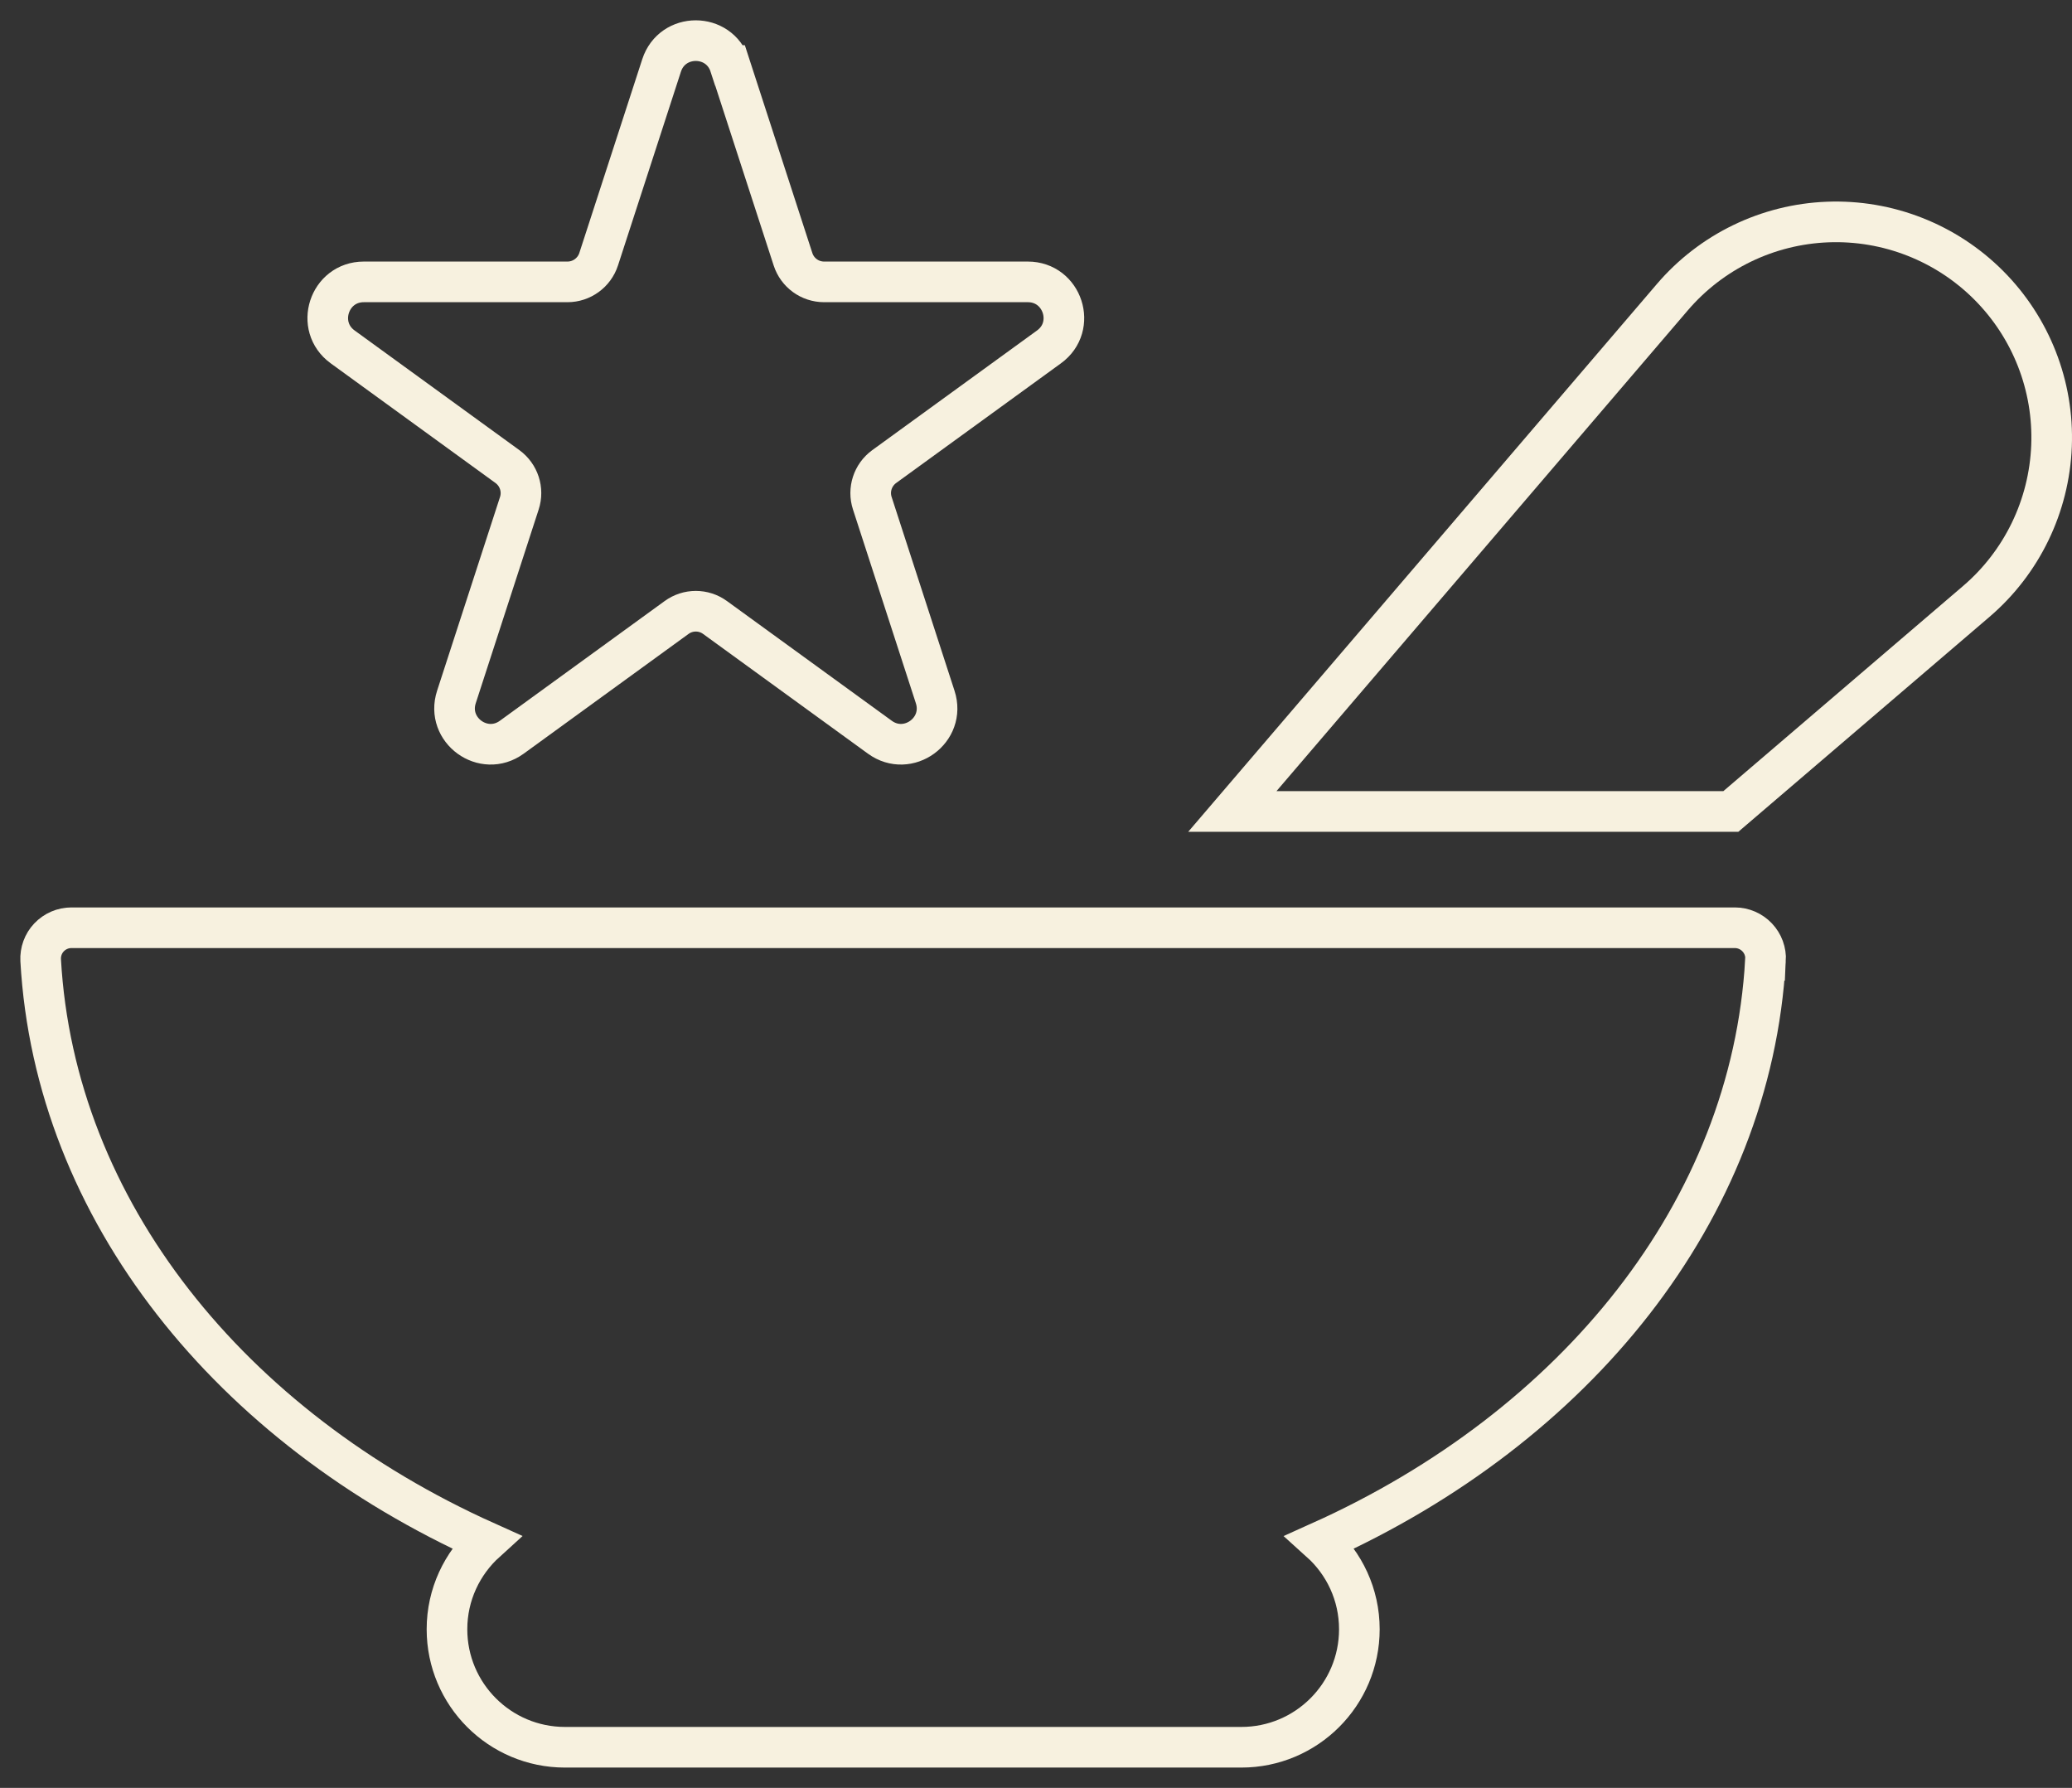
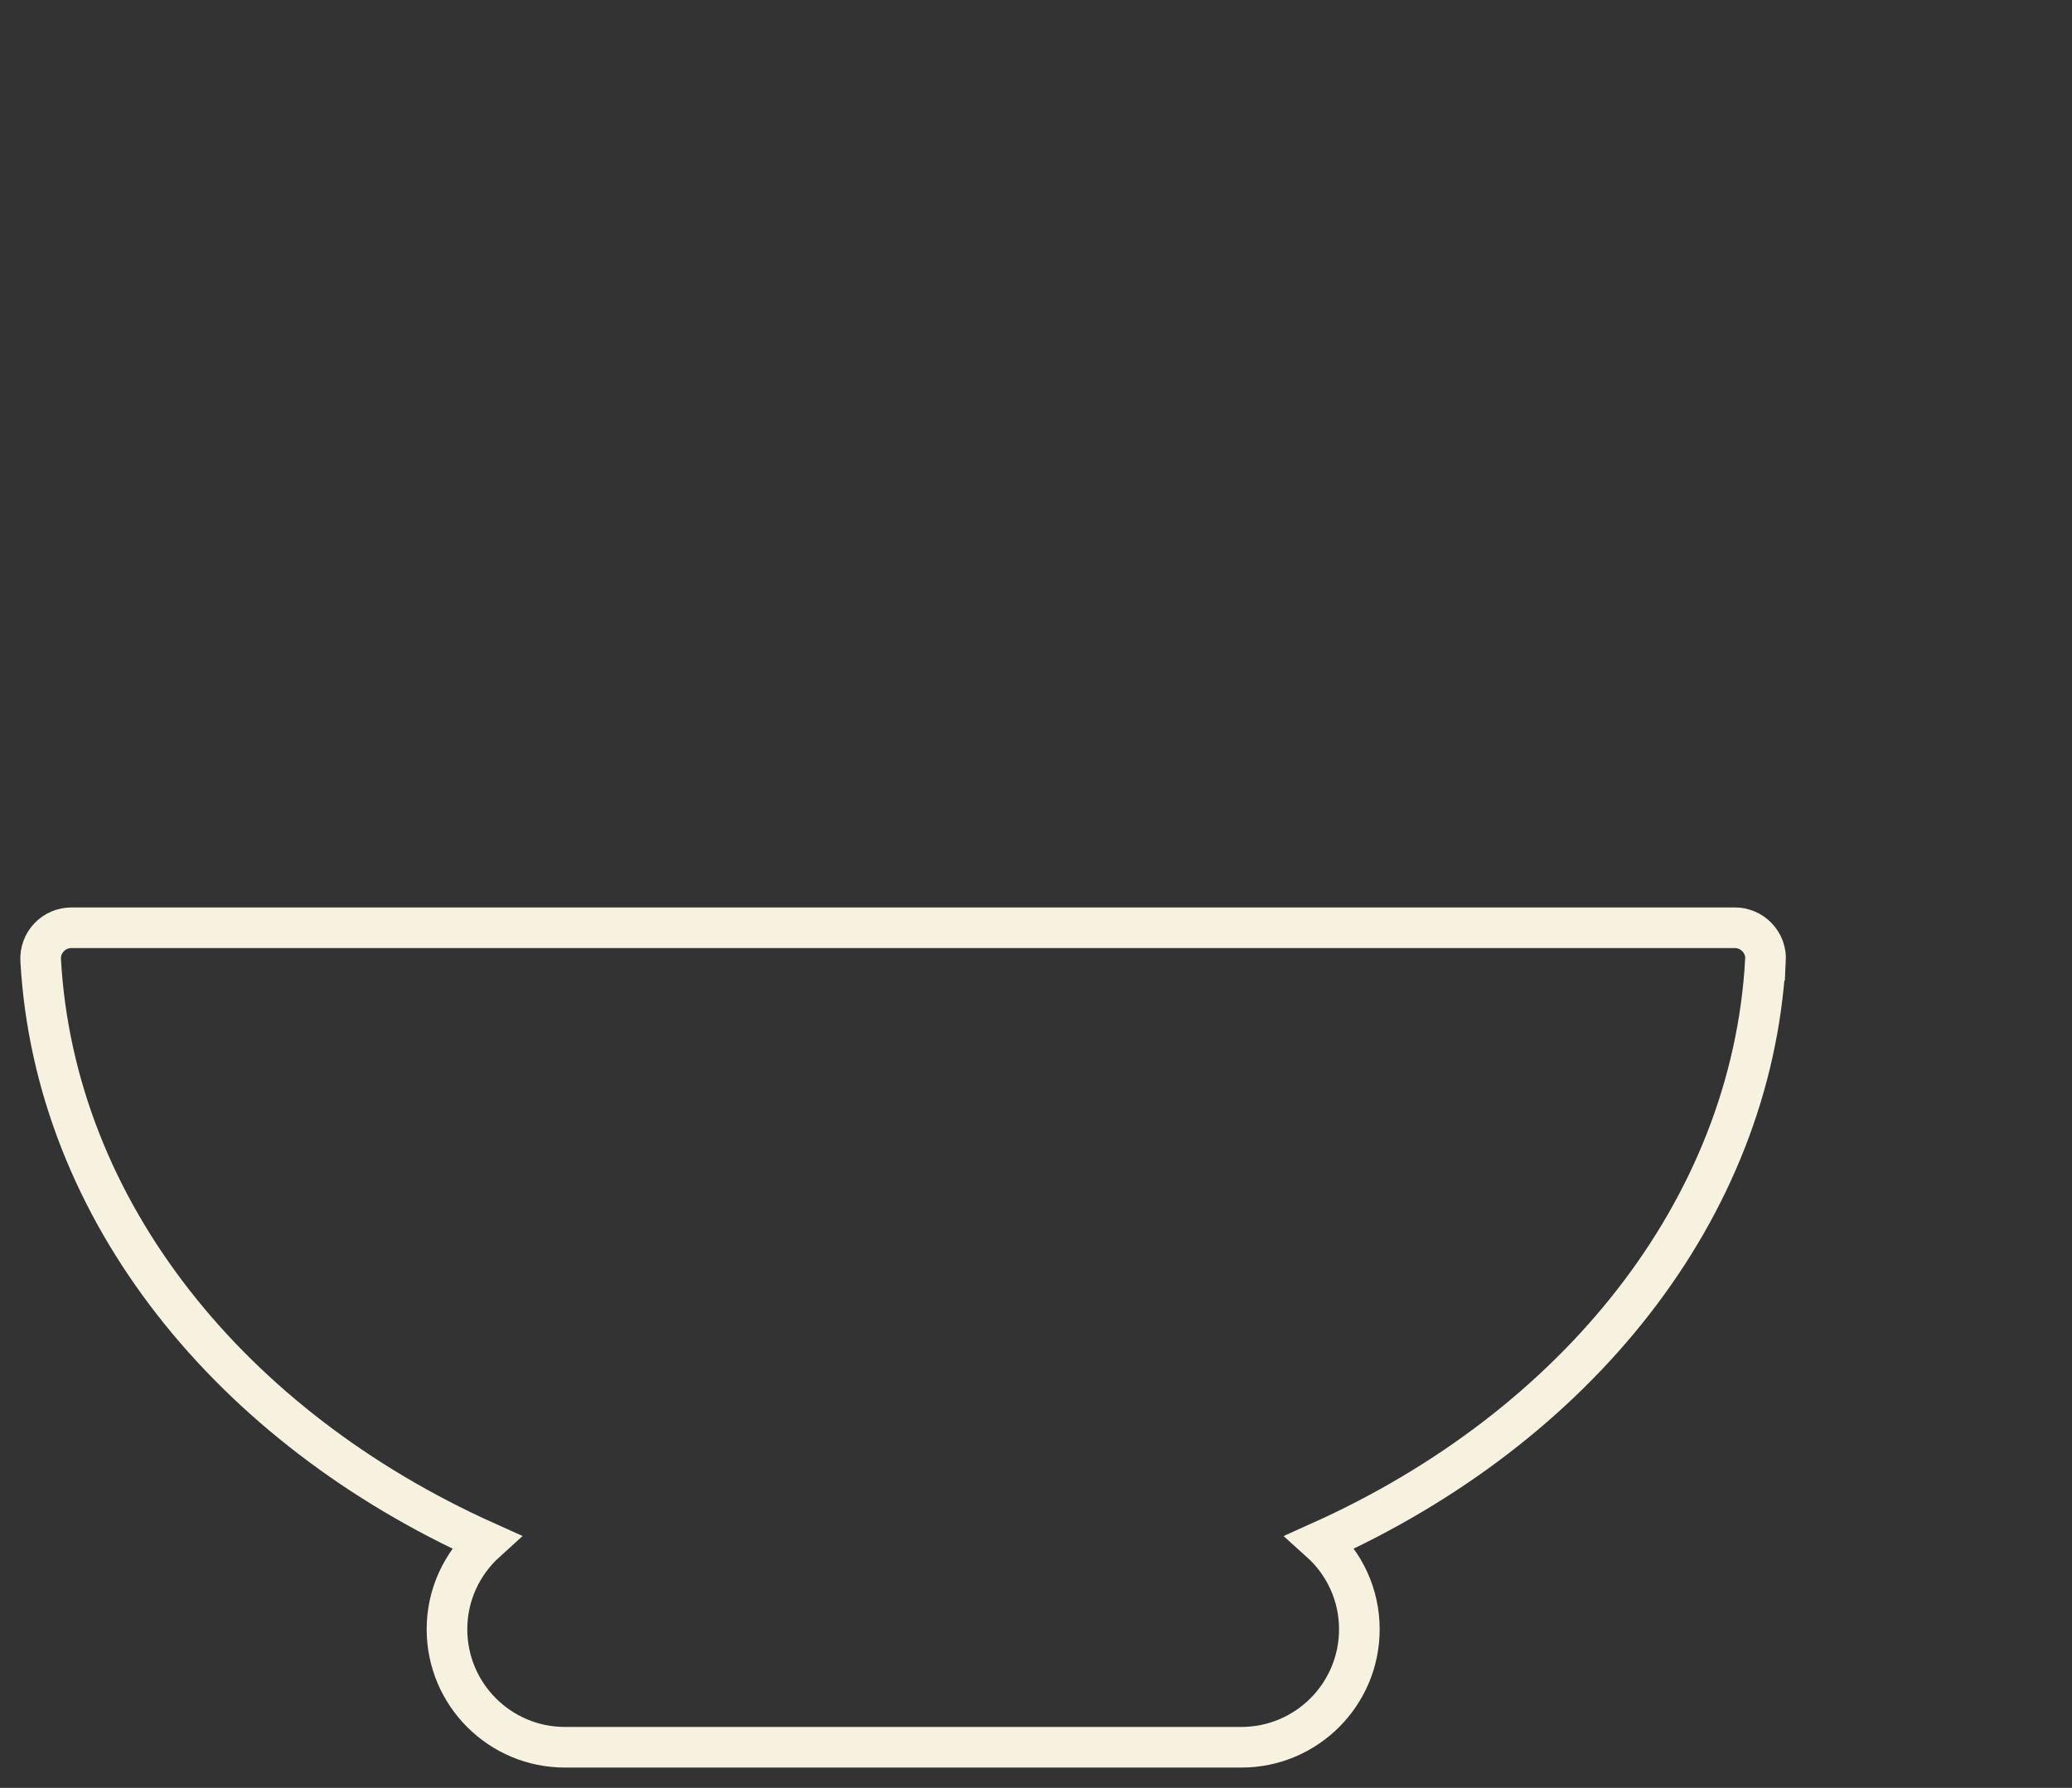
<svg xmlns="http://www.w3.org/2000/svg" fill="none" viewBox="0 0 51 44" height="44" width="51">
  <rect x="0" y="0" width="51" height="44" fill="#333333" stroke="none" />
-   <path stroke-miterlimit="10" stroke="#F7F1DF" d="M48.946 7.016C47.9 5.97 46.465 5.407 44.986 5.464C43.508 5.521 42.121 6.192 41.16 7.317L30.333 19.97H42.603L48.643 14.802C49.767 13.841 50.438 12.454 50.496 10.975C50.555 9.497 49.992 8.062 48.946 7.016Z" />
  <path stroke-miterlimit="10" stroke="#F7F1DF" d="M43.458 23.633C43.469 23.425 43.395 23.221 43.252 23.07C43.109 22.919 42.91 22.832 42.703 22.832H1.758C1.549 22.832 1.351 22.918 1.207 23.069C1.064 23.219 0.99 23.424 1.001 23.631C1.348 29.801 5.686 35.123 11.961 37.944C11.374 38.476 11.002 39.241 11.002 40.096C11.002 41.7 12.303 43 13.906 43H30.554C32.158 43 33.459 41.7 33.459 40.096C33.459 39.241 33.087 38.474 32.498 37.944C38.774 35.123 43.108 29.801 43.455 23.633H43.458Z" />
-   <path stroke-miterlimit="10" stroke="#F7F1DF" d="M17.97 1.612L19.519 6.38C19.627 6.713 19.935 6.937 20.285 6.937H25.299C26.157 6.937 26.514 8.034 25.82 8.537L21.763 11.483C21.481 11.689 21.362 12.053 21.471 12.385L23.019 17.154C23.284 17.969 22.351 18.647 21.657 18.143L17.6 15.197C17.318 14.991 16.936 14.991 16.653 15.197L12.597 18.143C11.902 18.647 10.97 17.969 11.234 17.154L12.783 12.385C12.892 12.053 12.773 11.689 12.491 11.483L8.434 8.537C7.74 8.033 8.097 6.937 8.955 6.937H13.968C14.317 6.937 14.627 6.711 14.735 6.38L16.284 1.612C16.548 0.796 17.703 0.796 17.967 1.612H17.97Z" />
</svg>